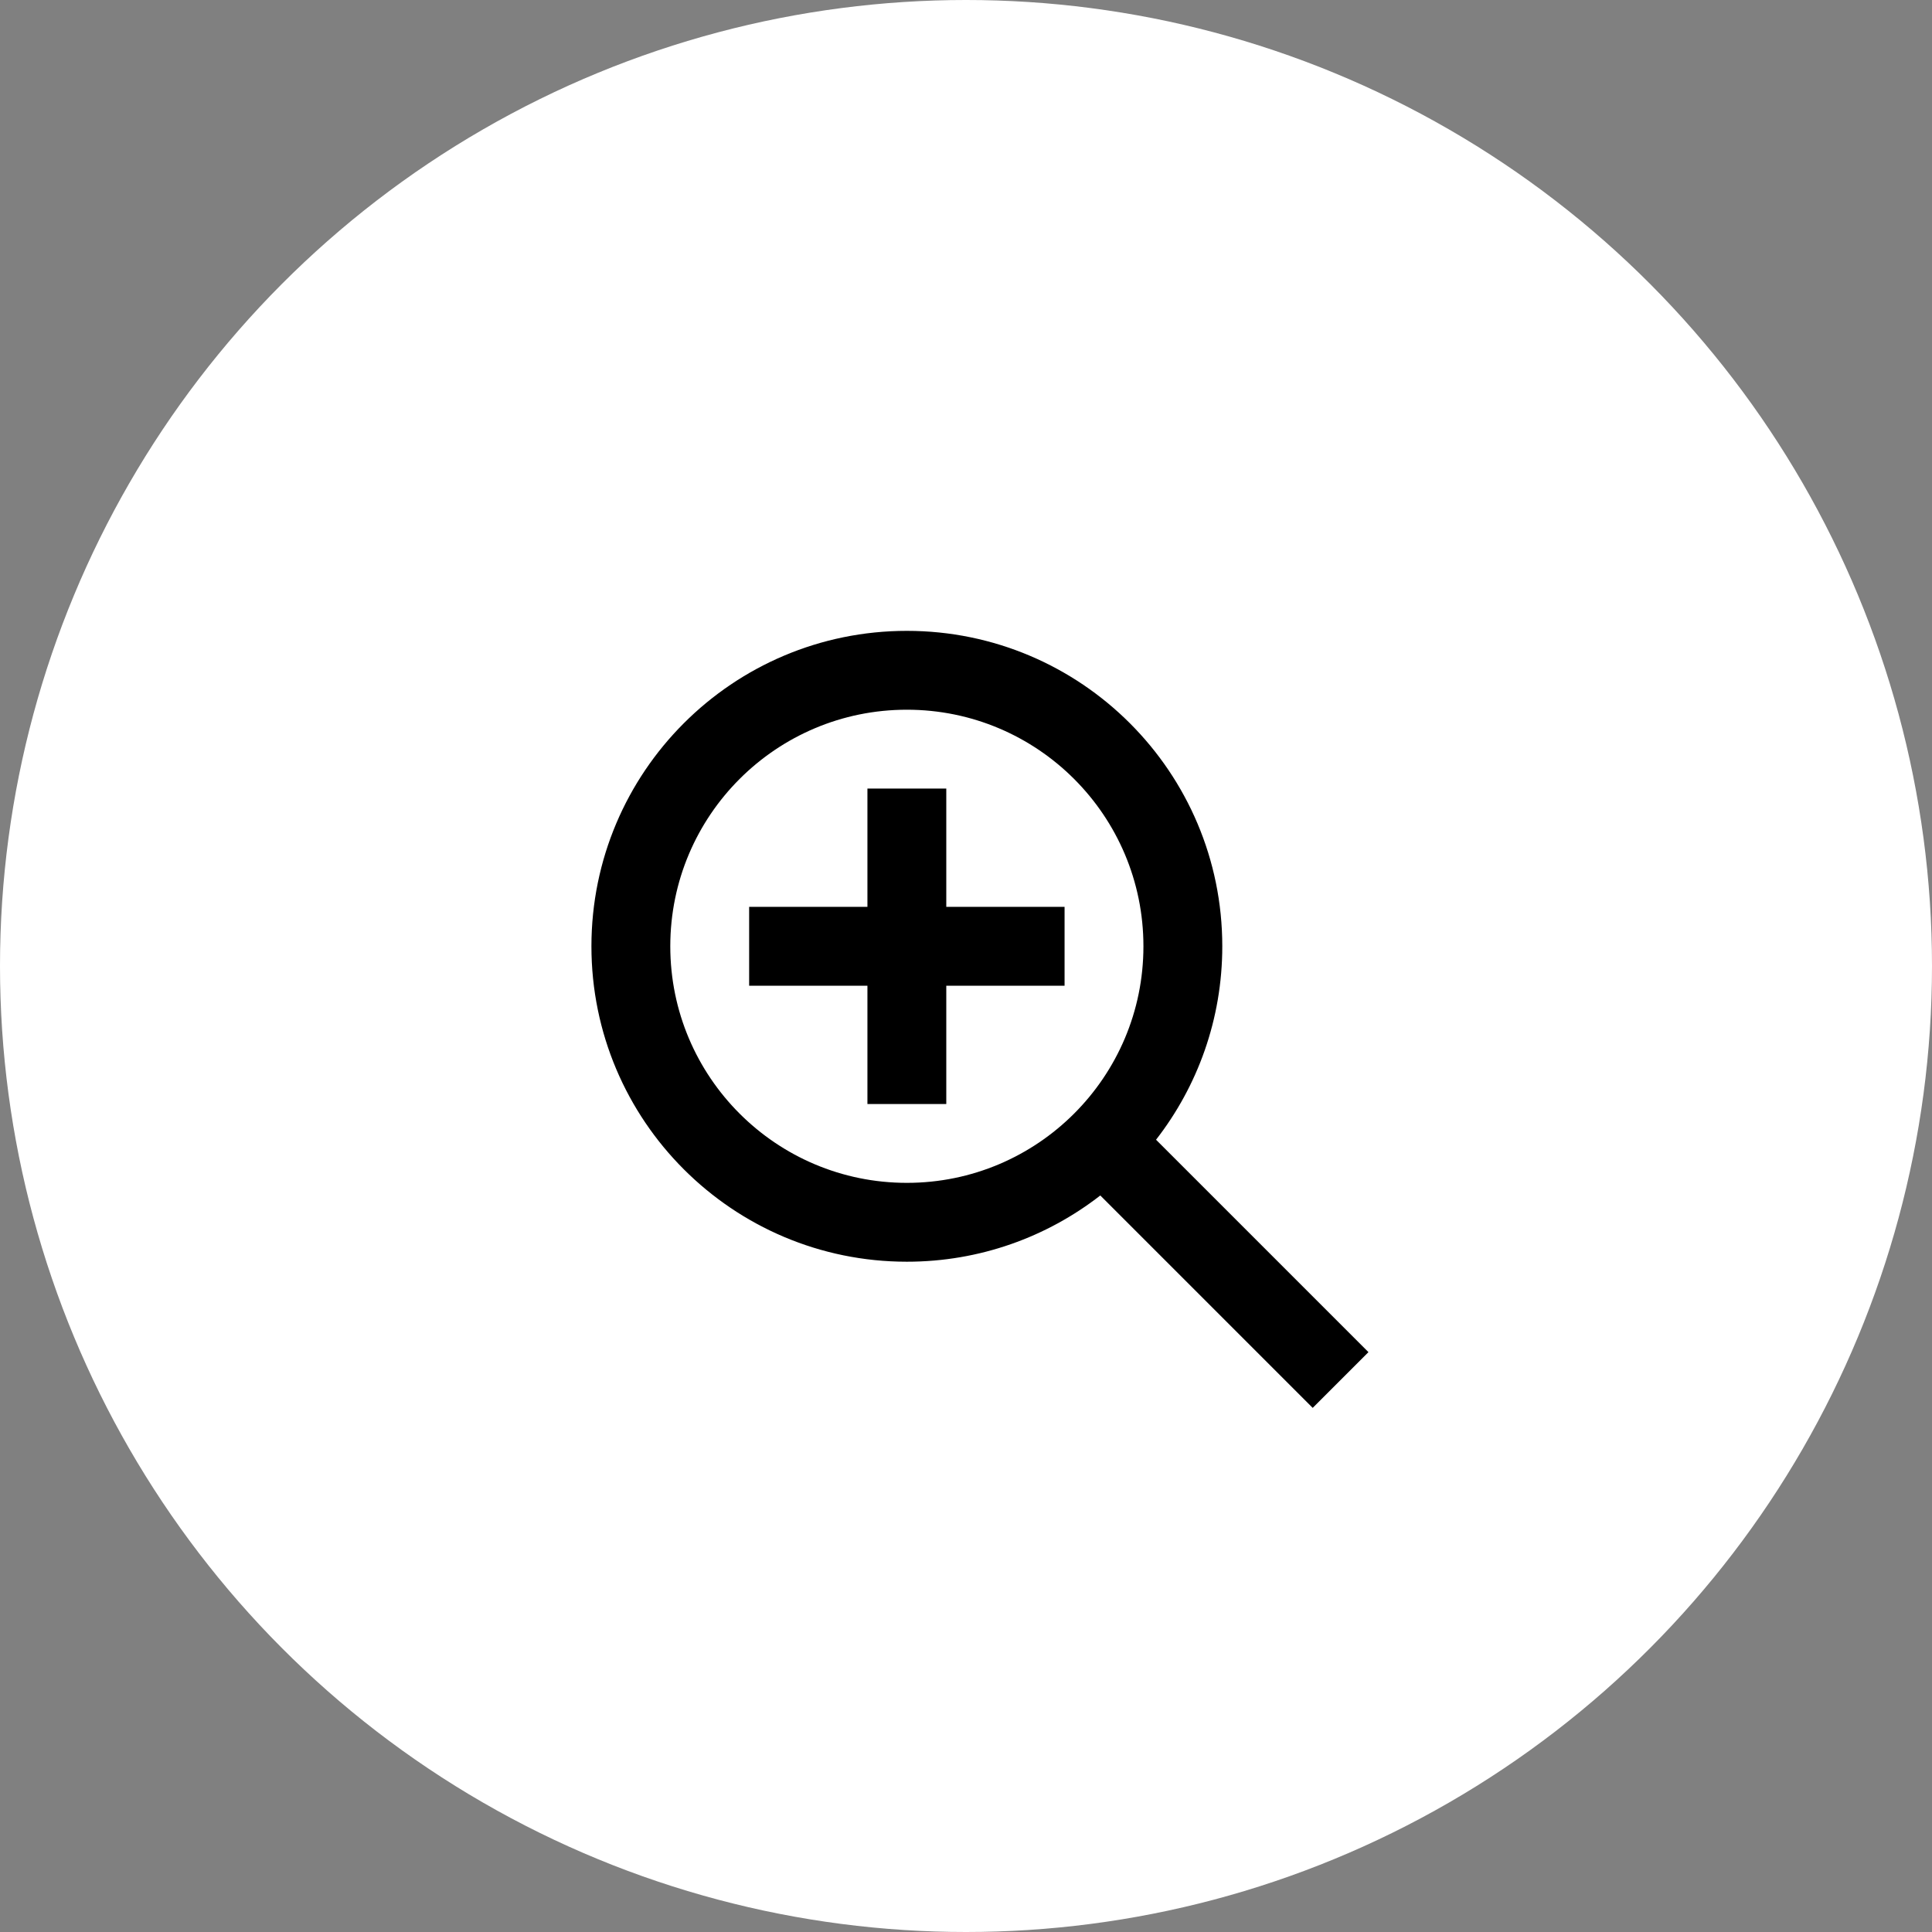
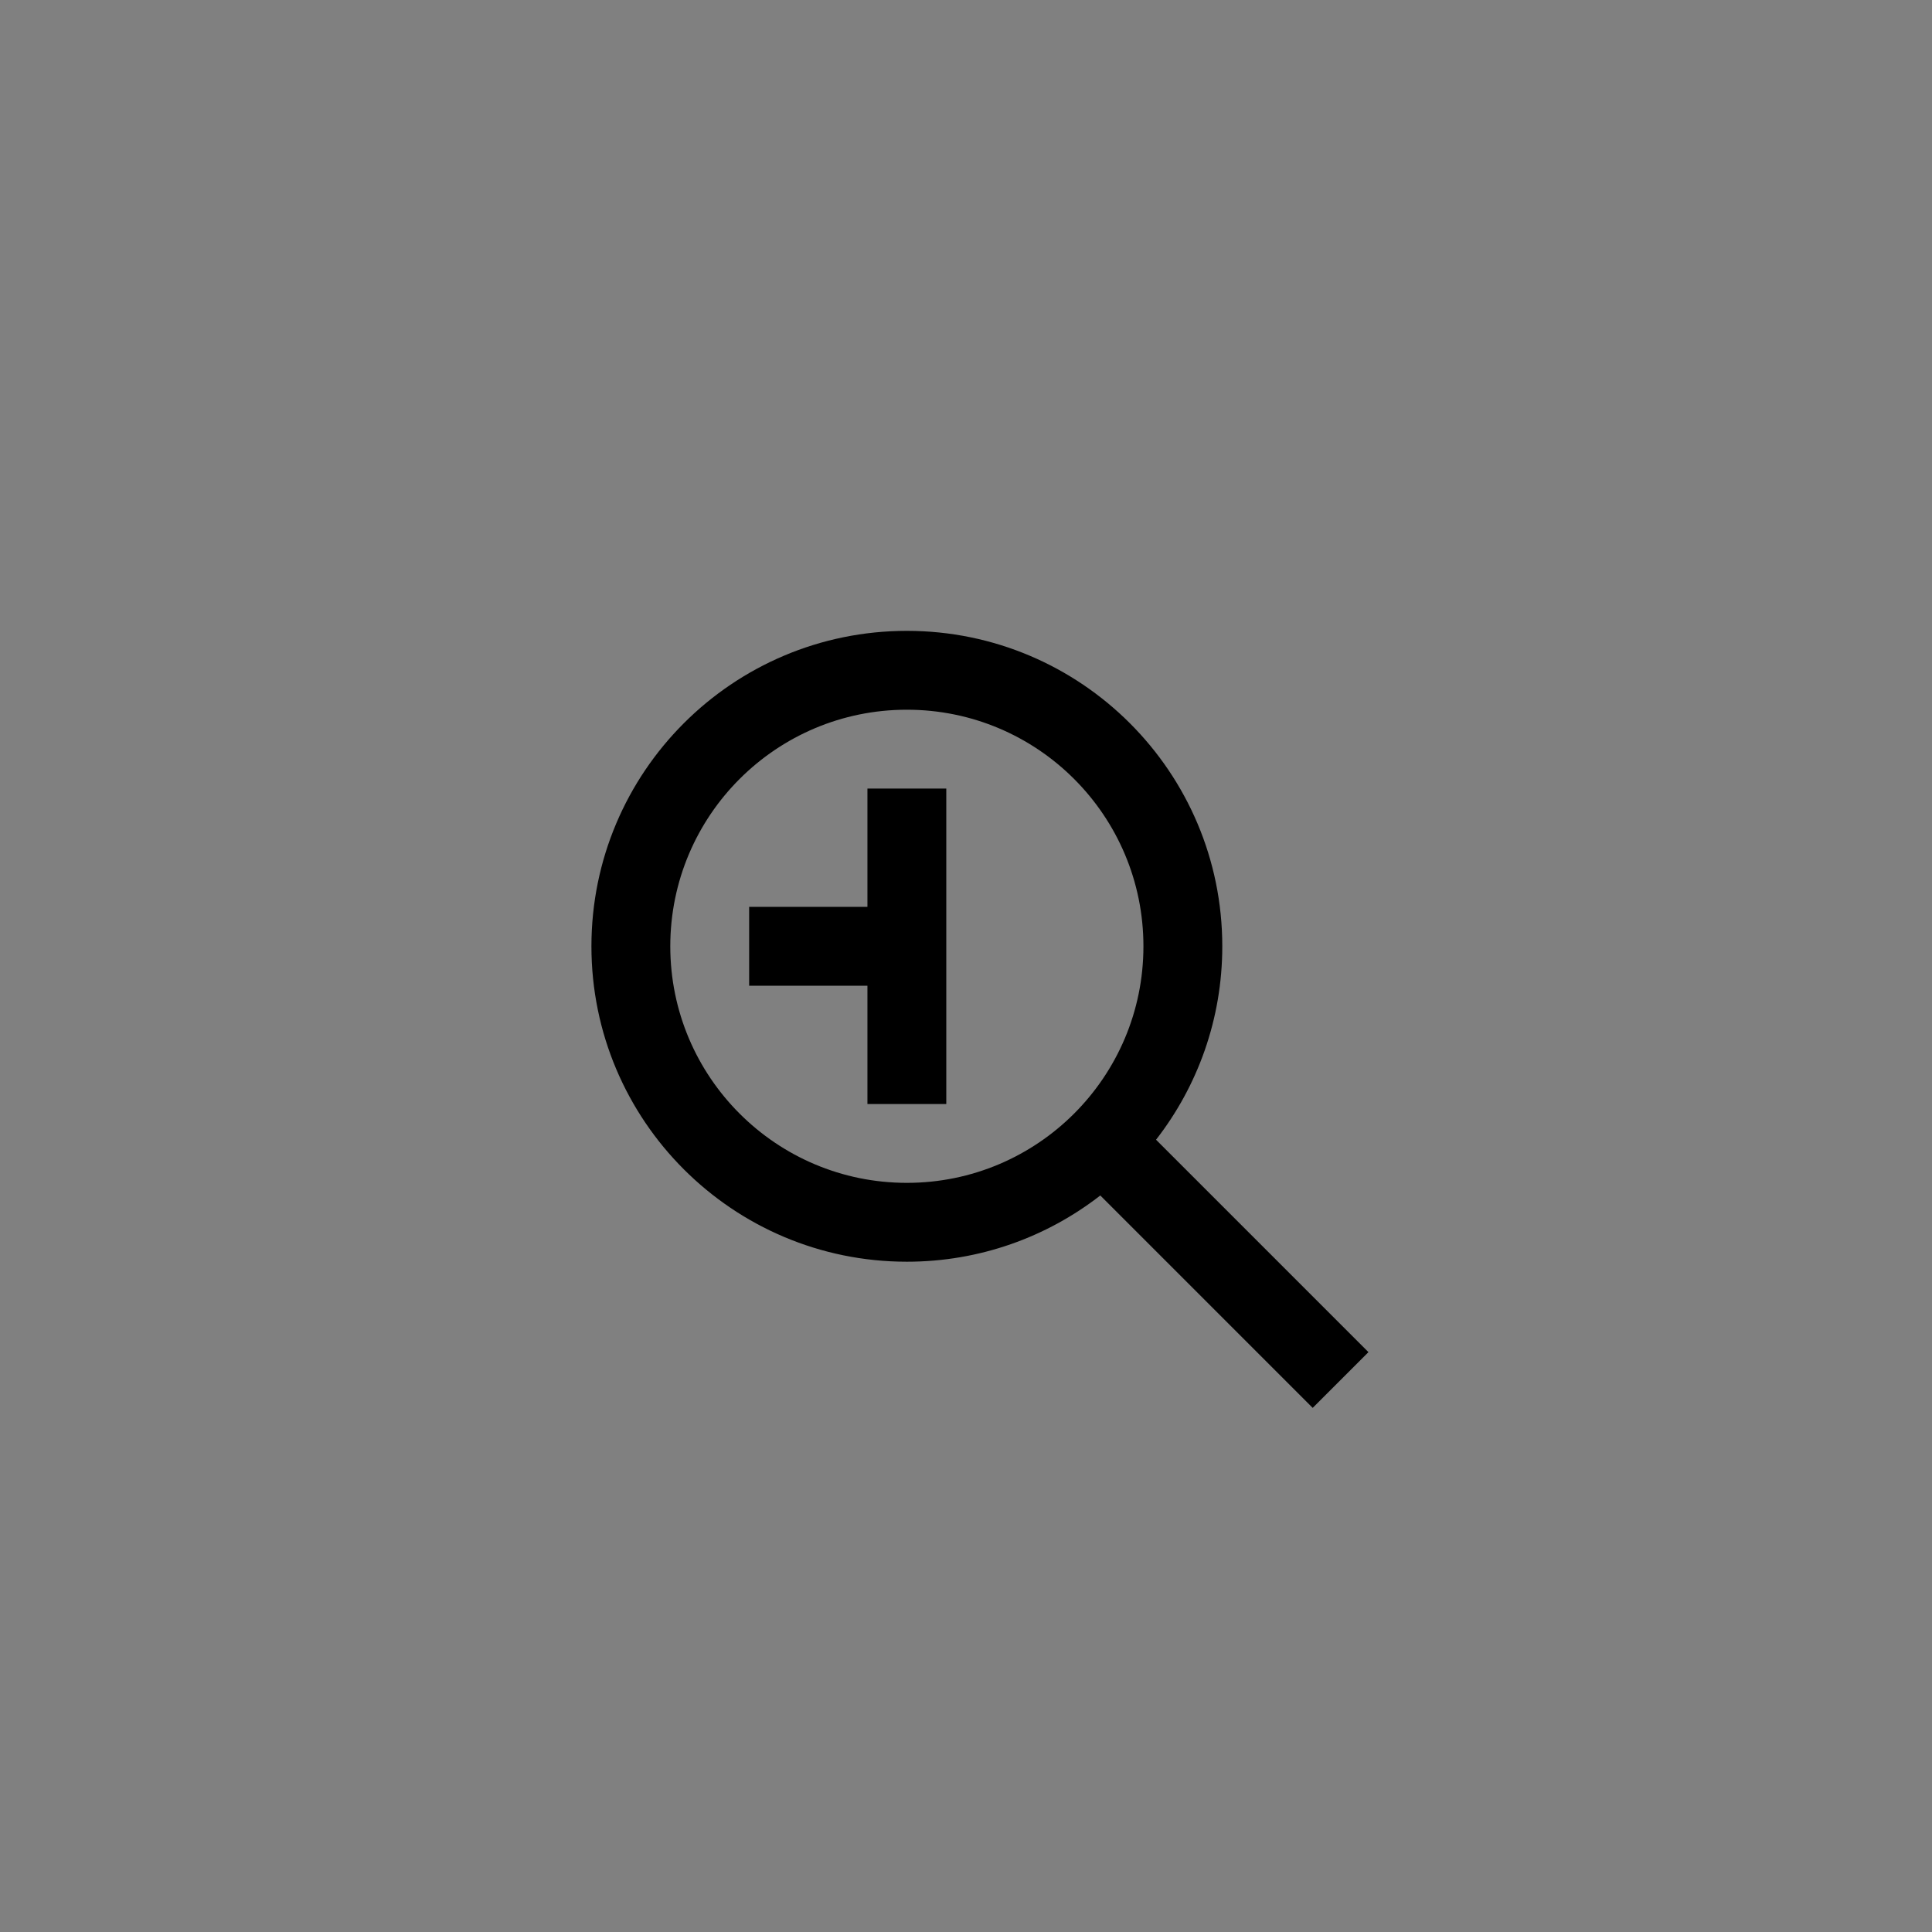
<svg xmlns="http://www.w3.org/2000/svg" width="49" height="49" viewBox="0 0 49 49" fill="none">
  <rect x="0" y="0" width="49" height="49" fill="#808080" stroke="none" />
-   <circle cx="24.5" cy="24.5" r="24.5" fill="white" />
-   <path fill-rule="evenodd" clip-rule="evenodd" d="M15 24C15 28.418 18.582 32 23 32C24.849 32 26.551 31.373 27.906 30.32L33.293 35.707L34.707 34.293L29.32 28.906C30.373 27.551 31 25.849 31 24C31 19.582 27.418 16 23 16C18.582 16 15 19.582 15 24ZM23 30C26.314 30 29 27.314 29 24C29 20.686 26.314 18 23 18C19.686 18 17 20.686 17 24C17 27.314 19.686 30 23 30ZM22 20V23H19V25H22V28H24V25H27V23H24V20H22Z" fill="black" />
+   <path fill-rule="evenodd" clip-rule="evenodd" d="M15 24C15 28.418 18.582 32 23 32C24.849 32 26.551 31.373 27.906 30.32L33.293 35.707L34.707 34.293L29.32 28.906C30.373 27.551 31 25.849 31 24C31 19.582 27.418 16 23 16C18.582 16 15 19.582 15 24ZM23 30C26.314 30 29 27.314 29 24C29 20.686 26.314 18 23 18C19.686 18 17 20.686 17 24C17 27.314 19.686 30 23 30ZM22 20V23H19V25H22V28H24V25V23H24V20H22Z" fill="black" />
</svg>